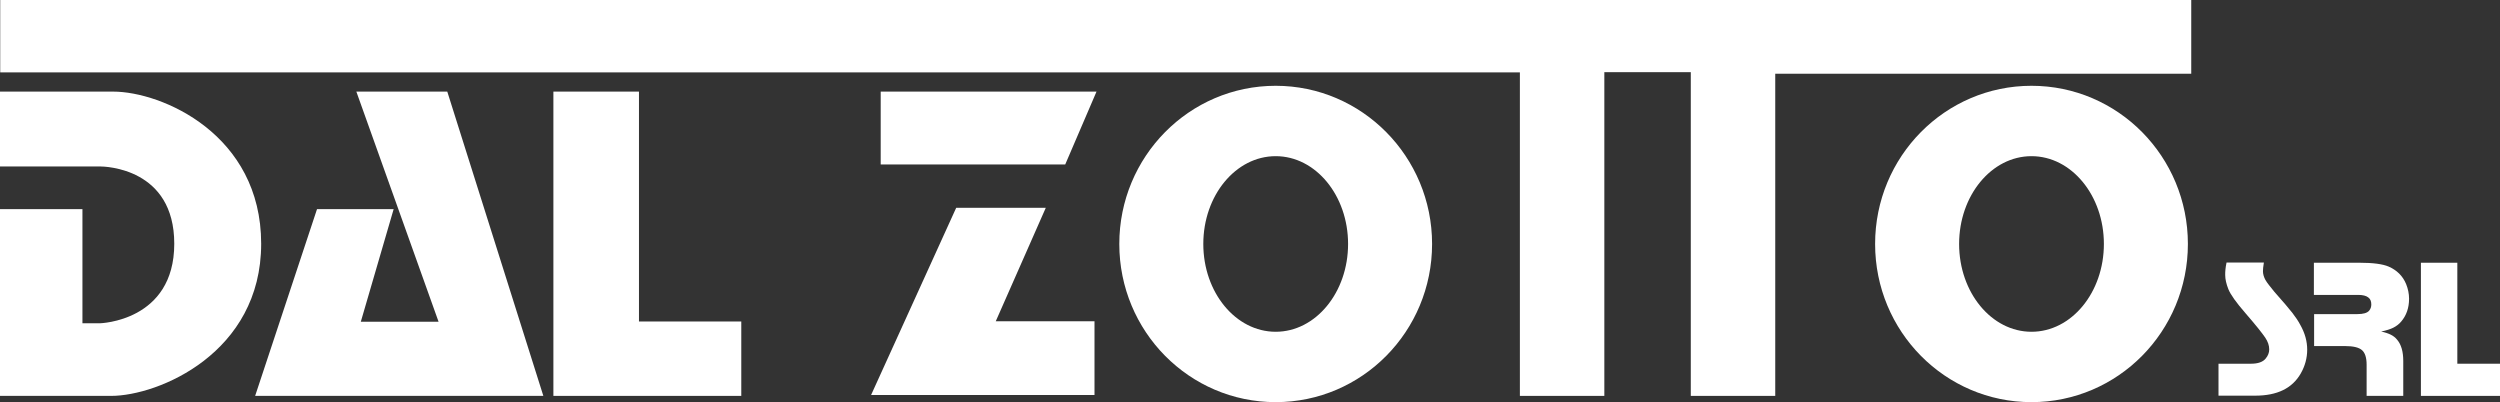
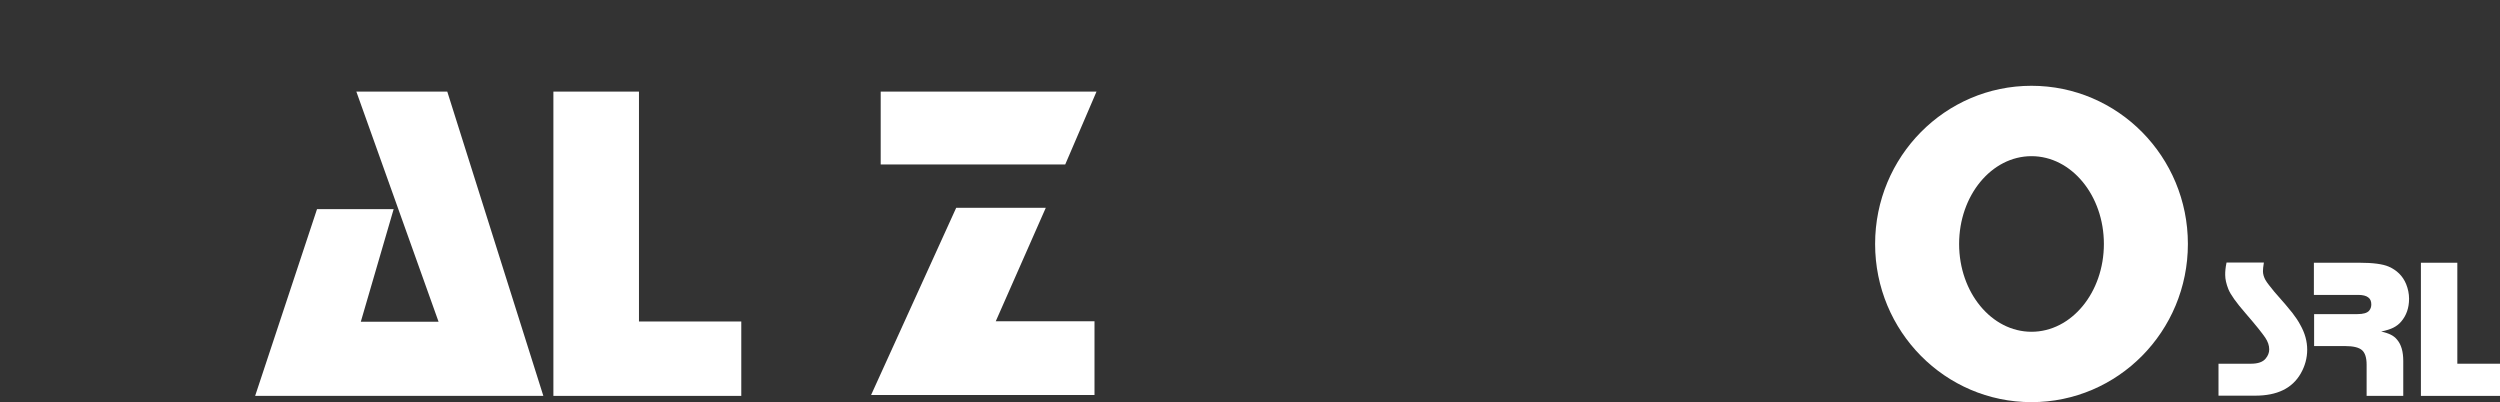
<svg xmlns="http://www.w3.org/2000/svg" version="1.1" id="Livello_1" x="0px" y="0px" viewBox="0 0 1119 180" style="enable-background:new 0 0 1119 180;" xml:space="preserve">
  <rect x="0" y="0" width="1119" height="180" fill="#333333" stroke="none" />
  <style type="text/css">
	.st0{fill:#FFFFFF;}
</style>
  <g>
-     <polygon class="st0" points="0.1,32.4 0.1,0 980.8,0 980.8,33 794.6,33 794.6,177.2 756.8,177.2 756.8,32.3 718.1,32.3    718.1,177.2 680.3,177.2 680.3,32.4  " />
    <polygon class="st0" points="176.2,93.6 141.9,93.6 114.2,177.2 243.2,177.2 200.2,41 159.5,41 196.3,144 161.5,144  " />
    <polygon class="st0" points="247.7,41 286,41 286,143.9 331.8,143.9 331.8,177.2 247.7,177.2  " />
    <polygon class="st0" points="394.2,41 490.8,41 476.8,73.6 394.2,73.6  " />
    <polygon class="st0" points="428,93 468.1,93 445.7,143.8 489.9,143.8 489.9,176.8 389.9,176.8  " />
-     <path class="st0" d="M0,41h50.6c21.8,0,66.3,19.1,66.3,68.1c0,48.9-46,68.1-67.2,68.1H0V93.6h36.9v51.1h7.8c0,0,33.3-0.8,33.3-35.6   c0-33.8-30.8-34.6-33.3-34.6H0V41z" />
-     <path class="st0" d="M571,38.4c-38.7,0-70,31.7-70,70.8c0,39.1,31.3,70.8,70,70.8c38.7,0,70-31.7,70-70.8   C641,70.1,609.6,38.4,571,38.4 M571,148.5c-17.9,0-32.4-17.6-32.4-39.3c0-21.7,14.5-39.3,32.4-39.3c17.9,0,32.4,17.6,32.4,39.3   C603.4,130.9,588.9,148.5,571,148.5" />
    <path class="st0" d="M909.3,38.4c-38.7,0-70,31.7-70,70.8c0,39.1,31.3,70.8,70,70.8c38.7,0,70-31.7,70-70.8   C979.3,70.1,948,38.4,909.3,38.4 M909.3,148.5c-17.9,0-32.4-17.6-32.4-39.3c0-21.7,14.5-39.3,32.4-39.3c17.9,0,32.4,17.6,32.4,39.3   C941.7,130.9,927.2,148.5,909.3,148.5" />
    <path class="st0" d="M1013.3,117.6c-0.3,1.7-0.4,3-0.4,3.8c0,1.3,0.4,2.6,1.1,3.9c0.4,0.7,0.9,1.4,1.6,2.3c0.7,0.9,1.5,1.9,2.4,3   c4,4.5,6.7,7.7,8.1,9.5c1.4,1.8,2.6,3.6,3.5,5.3c2.1,3.7,3.1,7.4,3.1,11.1c0,3.8-1,7.4-2.9,10.7c-3.8,6.6-10.5,9.9-20.4,9.9H993   v-14.3h14.6c3.1,0,5.3-0.8,6.5-2.3c1.1-1.3,1.6-2.7,1.6-4.1c0-1.8-0.6-3.5-1.8-5.3c-0.6-0.9-1.6-2.2-3.1-4.1   c-1.5-1.9-3.5-4.2-5.8-6.9c-4-4.6-6.6-8.2-7.6-10.7c-0.9-2.3-1.4-4.4-1.4-6.3c0-0.8,0-1.6,0.1-2.4c0.1-0.8,0.2-1.9,0.5-3.2H1013.3z   " />
    <path class="st0" d="M1035.7,117.6h20.4c6.1,0,10.4,0.6,13,1.7c3.7,1.6,6.4,4.2,7.9,7.9c0.8,2,1.3,4.2,1.3,6.5   c0,4.1-1.2,7.5-3.5,10.2c-1,1.2-2.2,2.1-3.6,2.8c-1.2,0.6-3,1.2-5.4,1.7c1.9,0.4,3.3,0.9,4.3,1.4c1,0.5,2,1.2,2.8,2.2   c1.9,2.2,2.8,5.4,2.8,9.5v15.7h-16.4v-14c0-3.1-0.7-5.3-2.1-6.5c-1.4-1.2-3.9-1.8-7.6-1.8h-13.8v-14.3h19.3c2.7,0,4.4-0.5,5.3-1.5   c0.7-0.8,1-1.8,1-2.8c0-1.4-0.4-2.5-1.4-3.2c-0.9-0.7-2.4-1.1-4.4-1.1h-19.9V117.6z" />
    <polygon class="st0" points="1099.9,117.6 1099.9,162.8 1119,162.8 1119,177.2 1083.6,177.2 1083.6,117.6  " />
  </g>
</svg>